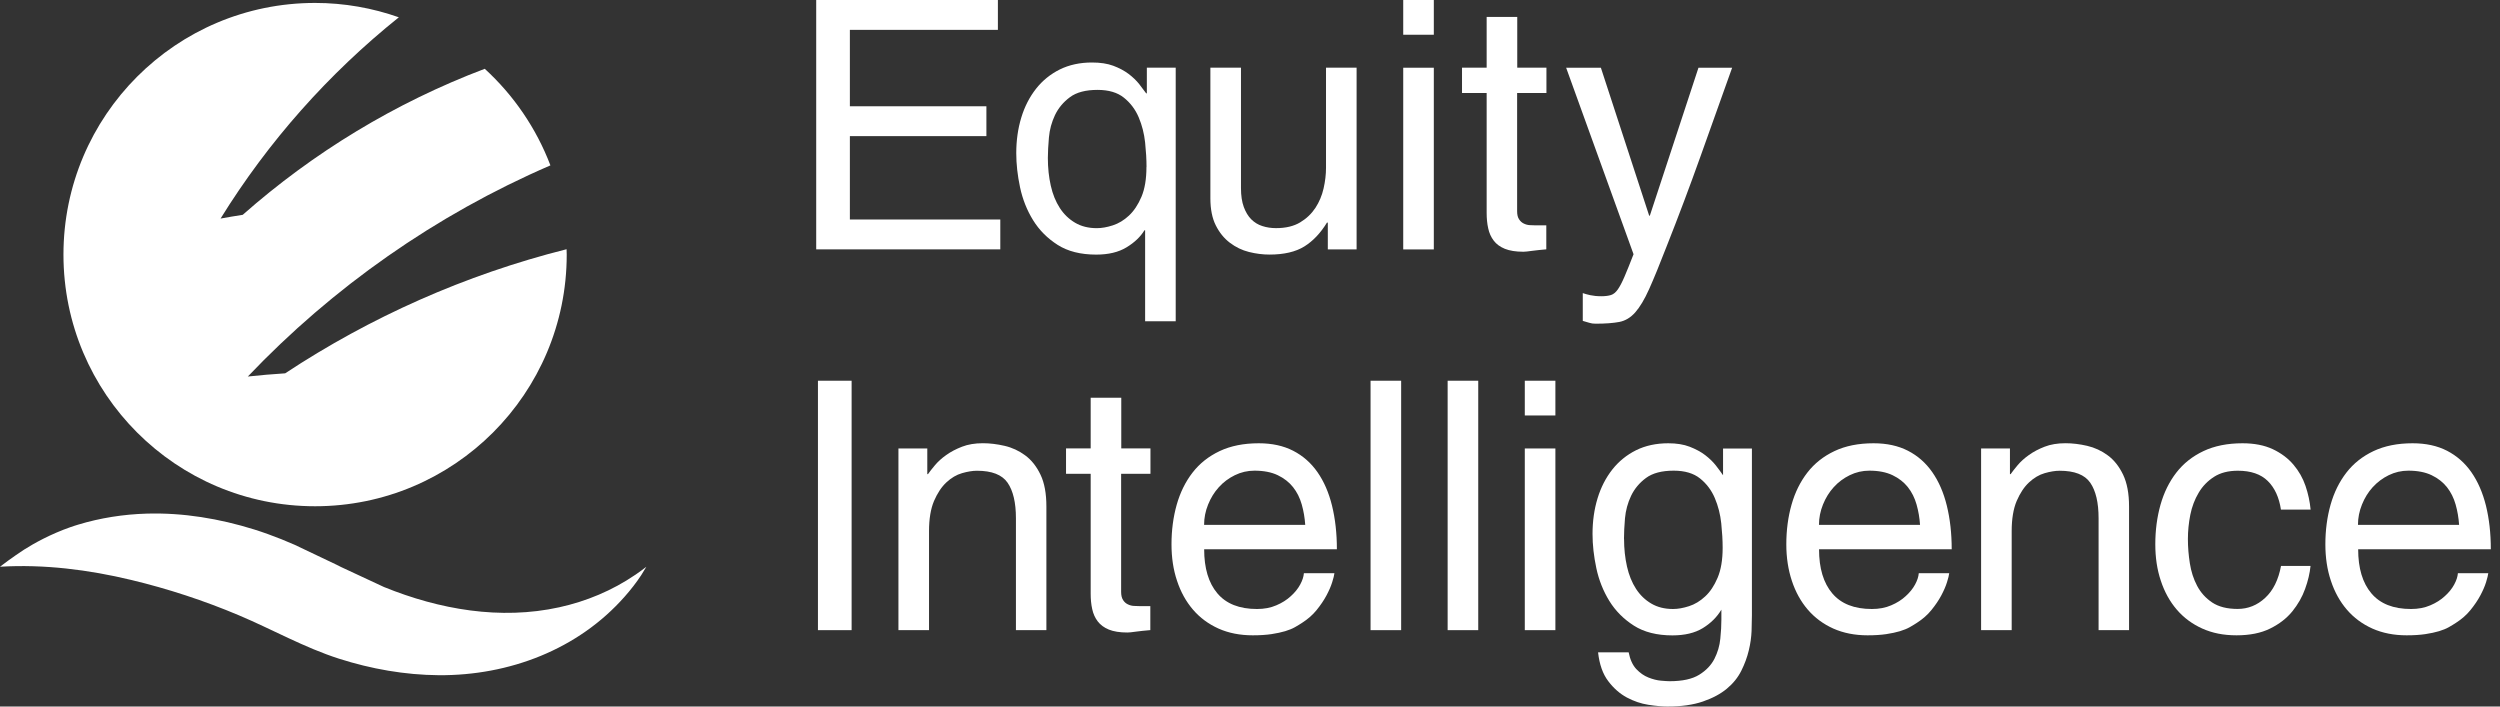
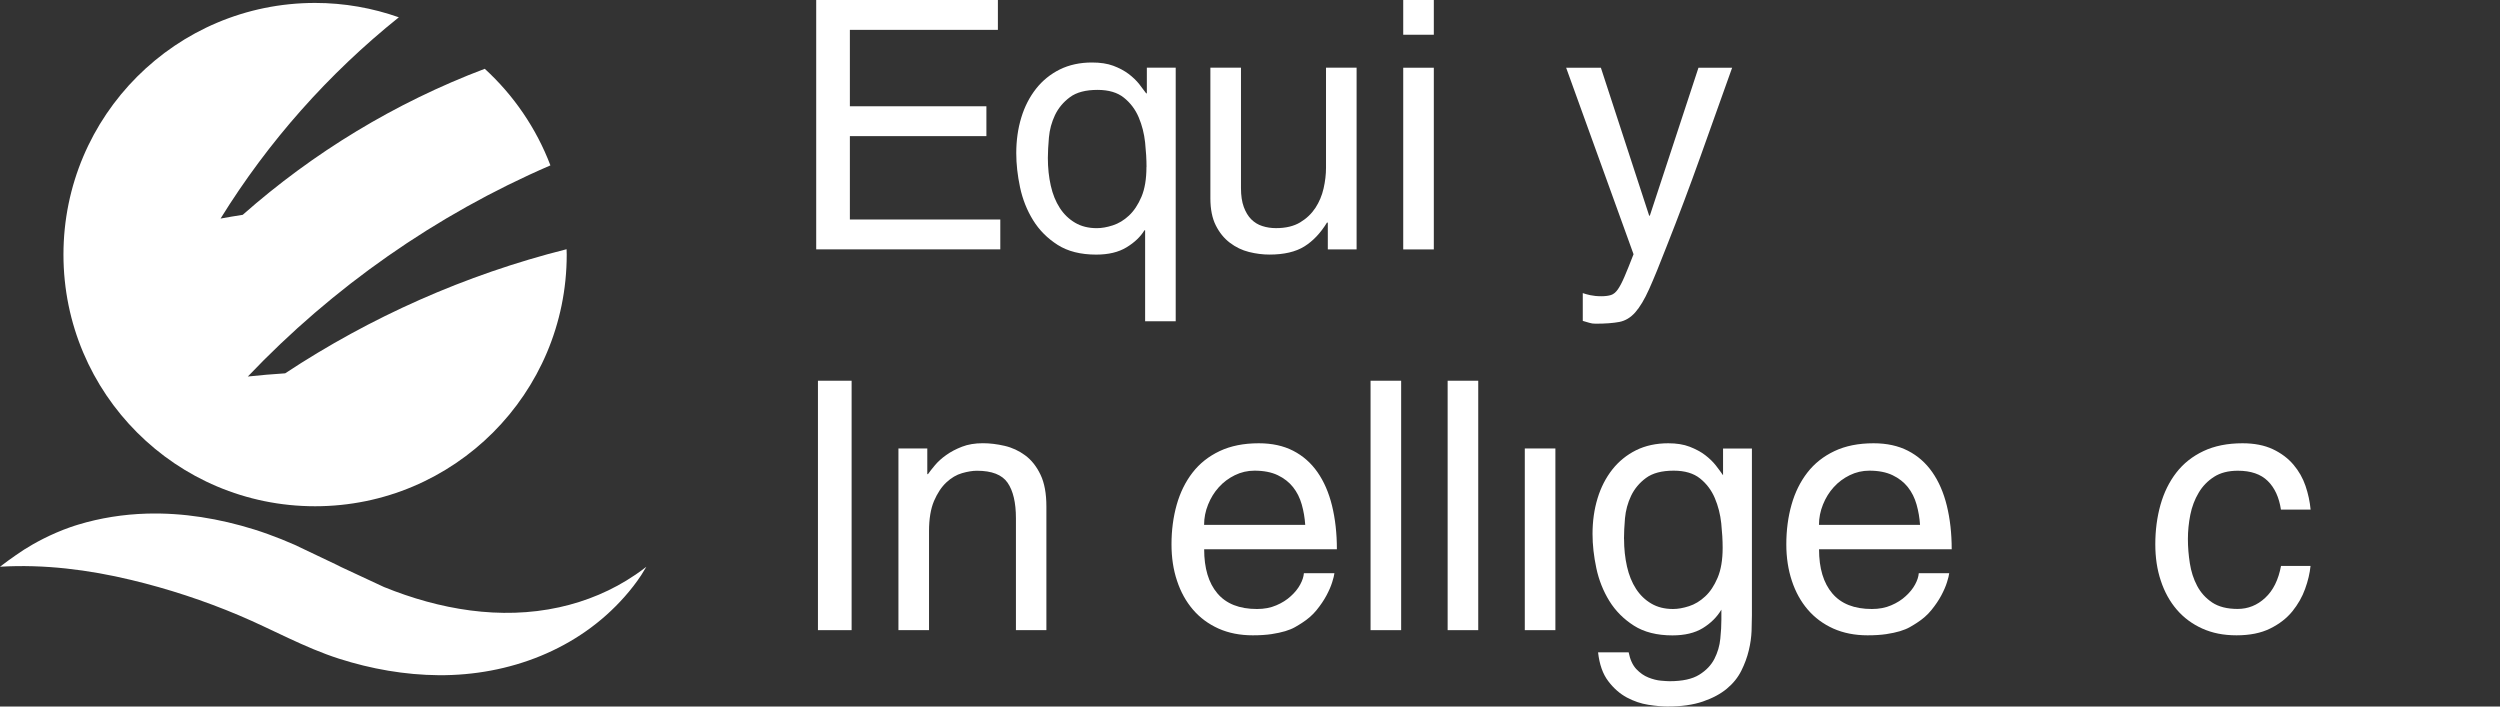
<svg xmlns="http://www.w3.org/2000/svg" width="230" height="65" viewBox="0 0 230 65" fill="none">
  <rect x="0" y="0" width="230" height="65" fill="#333333" stroke="none" />
  <path d="M58.437 52.889C56.329 54.327 53.944 55.322 51.456 55.869C46.041 57.061 40.425 56.078 35.33 54.007L31.372 52.163C31.237 52.096 31.102 52.028 30.973 51.961L27.113 50.123C26.726 49.957 26.339 49.791 25.946 49.632L25.903 49.613C25.079 49.287 24.244 48.98 23.383 48.71C20.188 47.714 16.845 47.155 13.495 47.253C11.363 47.315 9.23 47.647 7.19 48.267C7.086 48.298 6.975 48.335 6.871 48.366C6.748 48.403 6.625 48.452 6.502 48.489C4.621 49.146 3.11 50 2.206 50.572C1.973 50.725 1.721 50.898 1.45 51.082C0.989 51.401 0.492 51.758 0 52.139C4.062 51.899 8.13 52.409 12.076 53.356C15.456 54.167 18.774 55.255 21.976 56.607C25.061 57.909 27.992 59.575 31.194 60.601C34.156 61.547 37.254 62.094 40.369 62.119C46.822 62.162 53.188 59.765 57.49 54.867C58.031 54.253 58.541 53.602 58.99 52.919L59.463 52.145C59.131 52.403 58.793 52.649 58.449 52.883" fill="white" />
  <path d="M22.793 34.647C30.616 26.43 40.074 19.781 50.638 15.215C49.335 11.792 47.252 8.756 44.597 6.329C36.35 9.451 28.822 14.035 22.332 19.763C21.65 19.867 20.968 19.984 20.292 20.107C24.668 13.034 30.229 6.771 36.694 1.591C34.285 0.743 31.692 0.27 28.988 0.27C16.199 0.27 5.838 10.637 5.838 23.425C5.838 36.214 16.205 46.575 28.988 46.575C41.77 46.575 52.138 36.208 52.138 23.425C52.138 23.259 52.132 23.094 52.125 22.928C42.784 25.281 34.058 29.184 26.235 34.346C25.079 34.42 23.93 34.518 22.787 34.641" fill="white" />
  <path d="M92.028 22.941H75.091V0H91.806V2.747H78.188V9.777H90.749V12.524H78.188V20.194H92.028V22.941Z" fill="white" />
  <path d="M108.165 29.557H105.351V21.187H105.289C104.926 21.783 104.38 22.306 103.642 22.754C102.905 23.203 101.977 23.424 100.846 23.424C99.42 23.424 98.234 23.123 97.3 22.527C96.366 21.931 95.61 21.175 95.045 20.259C94.479 19.344 94.08 18.336 93.846 17.242C93.613 16.142 93.496 15.097 93.496 14.095C93.496 12.922 93.65 11.834 93.957 10.82C94.264 9.806 94.719 8.927 95.315 8.165C95.911 7.409 96.642 6.819 97.503 6.389C98.369 5.965 99.353 5.75 100.459 5.75C101.227 5.75 101.878 5.848 102.425 6.051C102.966 6.254 103.439 6.506 103.833 6.801C104.226 7.102 104.552 7.415 104.81 7.741C105.068 8.073 105.277 8.356 105.449 8.589H105.51V6.223H108.165V29.551V29.557ZM105.48 15.368C105.48 14.685 105.437 13.936 105.351 13.112C105.264 12.295 105.068 11.521 104.761 10.795C104.453 10.07 103.999 9.468 103.402 8.989C102.806 8.509 101.995 8.27 100.975 8.27C99.887 8.27 99.039 8.491 98.437 8.939C97.829 9.388 97.374 9.935 97.06 10.586C96.753 11.238 96.563 11.926 96.501 12.645C96.44 13.37 96.403 13.997 96.403 14.532C96.403 15.447 96.495 16.302 96.673 17.088C96.851 17.875 97.128 18.557 97.503 19.135C97.878 19.712 98.345 20.161 98.91 20.493C99.475 20.825 100.139 20.991 100.907 20.991C101.356 20.991 101.848 20.905 102.376 20.733C102.911 20.56 103.402 20.265 103.863 19.835C104.318 19.411 104.705 18.834 105.013 18.108C105.32 17.383 105.473 16.468 105.473 15.361" fill="white" />
  <path d="M122.159 22.942V20.515L122.097 20.453C121.501 21.436 120.8 22.174 120.002 22.672C119.203 23.169 118.133 23.421 116.794 23.421C116.173 23.421 115.546 23.341 114.907 23.182C114.268 23.022 113.684 22.739 113.149 22.334C112.615 21.928 112.185 21.4 111.853 20.736C111.521 20.078 111.355 19.242 111.355 18.241V6.227H114.17V17.313C114.17 17.995 114.256 18.573 114.428 19.04C114.6 19.507 114.827 19.888 115.116 20.177C115.405 20.465 115.743 20.674 116.136 20.797C116.529 20.926 116.953 20.988 117.396 20.988C118.293 20.988 119.031 20.81 119.614 20.459C120.198 20.109 120.665 19.66 121.022 19.12C121.372 18.579 121.624 17.983 121.771 17.331C121.919 16.68 121.993 16.047 121.993 15.432V6.227H124.807V22.942H122.152H122.159Z" fill="white" />
  <path d="M129.097 0H131.911V3.196H129.097V0ZM131.911 22.947H129.097V6.231H131.911V22.947Z" fill="white" />
-   <path d="M139.575 8.558V19.423C139.575 19.743 139.63 19.995 139.753 20.173C139.87 20.357 140.017 20.486 140.201 20.573C140.386 20.659 140.57 20.708 140.761 20.714C140.951 20.726 141.123 20.732 141.271 20.732H142.26V22.939C141.75 22.982 141.308 23.031 140.933 23.08C140.558 23.135 140.3 23.16 140.152 23.16C139.452 23.16 138.88 23.067 138.444 22.889C138.008 22.711 137.663 22.459 137.424 22.14C137.178 21.82 137.006 21.439 136.914 21.003C136.815 20.566 136.772 20.093 136.772 19.583V8.558H134.505V6.223H136.772V1.559H139.587V6.223H142.272V8.558H139.587H139.575Z" fill="white" />
  <path d="M156.259 6.23H159.357C158.373 8.977 157.402 11.712 156.431 14.428C155.46 17.145 154.434 19.879 153.346 22.626C152.689 24.329 152.142 25.656 151.718 26.602C151.294 27.549 150.864 28.262 150.44 28.741C150.016 29.22 149.524 29.515 148.971 29.62C148.418 29.724 147.693 29.78 146.795 29.78C146.58 29.78 146.39 29.755 146.224 29.7C146.052 29.645 145.849 29.589 145.615 29.522V26.965C145.788 27.026 146.015 27.094 146.304 27.156C146.593 27.217 146.924 27.254 147.312 27.254C147.674 27.254 147.969 27.217 148.209 27.143C148.442 27.07 148.657 26.891 148.848 26.615C149.038 26.338 149.241 25.951 149.456 25.447C149.671 24.949 149.948 24.261 150.286 23.389L144.085 6.23H147.281L151.724 19.843H151.785L156.259 6.23Z" fill="white" />
  <path d="M78.348 35.027H75.251V57.974H78.348V35.027Z" fill="white" />
  <path d="M96.28 57.972H93.466V47.685C93.466 46.234 93.207 45.147 92.697 44.409C92.187 43.672 91.247 43.309 89.883 43.309C89.477 43.309 89.022 43.383 88.506 43.531C87.996 43.678 87.517 43.961 87.068 44.379C86.62 44.796 86.245 45.362 85.931 46.087C85.624 46.812 85.47 47.74 85.47 48.865V57.972H82.656V41.257H85.311V43.623H85.372C85.519 43.408 85.735 43.137 86.011 42.805C86.288 42.474 86.632 42.16 87.05 41.865C87.468 41.564 87.953 41.312 88.506 41.097C89.059 40.882 89.698 40.777 90.424 40.777C91.063 40.777 91.726 40.857 92.421 41.017C93.115 41.177 93.748 41.472 94.32 41.896C94.897 42.32 95.365 42.916 95.727 43.672C96.09 44.428 96.268 45.405 96.268 46.597V57.972H96.28Z" fill="white" />
-   <path d="M103.144 43.59V54.455C103.144 54.774 103.206 55.026 103.323 55.204C103.439 55.389 103.587 55.518 103.771 55.604C103.95 55.69 104.14 55.739 104.331 55.745C104.521 55.757 104.693 55.764 104.841 55.764H105.83V57.97C105.32 58.013 104.877 58.062 104.503 58.111C104.128 58.166 103.87 58.191 103.722 58.191C103.022 58.191 102.45 58.099 102.014 57.921C101.577 57.742 101.239 57.49 100.994 57.171C100.748 56.851 100.576 56.47 100.483 56.034C100.385 55.598 100.342 55.124 100.342 54.614V43.59H98.075V41.254H100.342V36.59H103.157V41.254H105.842V43.59H103.157H103.144Z" fill="white" />
  <path d="M122.767 52.728C122.748 52.918 122.675 53.201 122.558 53.576C122.441 53.951 122.263 54.356 122.029 54.793C121.796 55.229 121.495 55.672 121.132 56.12C120.77 56.569 120.321 56.962 119.792 57.3C119.602 57.429 119.381 57.558 119.135 57.7C118.889 57.841 118.594 57.958 118.238 58.068C117.887 58.173 117.463 58.265 116.978 58.339C116.486 58.412 115.915 58.449 115.251 58.449C114.077 58.449 113.026 58.24 112.105 57.829C111.177 57.411 110.396 56.833 109.757 56.09C109.118 55.346 108.626 54.461 108.288 53.435C107.944 52.414 107.778 51.296 107.778 50.079C107.778 48.783 107.938 47.566 108.257 46.435C108.577 45.304 109.063 44.321 109.714 43.479C110.365 42.637 111.195 41.98 112.209 41.5C113.223 41.021 114.421 40.781 115.804 40.781C117.021 40.781 118.072 41.009 118.969 41.469C119.866 41.93 120.61 42.582 121.206 43.436C121.802 44.29 122.251 45.317 122.546 46.521C122.841 47.726 122.994 49.059 122.994 50.534H110.783C110.783 52.279 111.189 53.631 112 54.59C112.811 55.549 114.022 56.028 115.644 56.028C116.302 56.028 116.898 55.917 117.42 55.69C117.943 55.469 118.391 55.186 118.76 54.842C119.135 54.504 119.418 54.148 119.62 53.773C119.823 53.398 119.934 53.054 119.958 52.734H122.767V52.728ZM120.081 48.285C120.038 47.646 119.934 47.025 119.762 46.417C119.59 45.808 119.325 45.28 118.963 44.819C118.6 44.364 118.133 43.995 117.555 43.719C116.978 43.442 116.265 43.301 115.411 43.301C114.772 43.301 114.169 43.442 113.604 43.719C113.039 43.995 112.547 44.364 112.135 44.819C111.717 45.28 111.392 45.808 111.146 46.417C110.9 47.025 110.777 47.646 110.777 48.285H120.075H120.081Z" fill="white" />
  <path d="M128.906 35.027H126.091V57.974H128.906V35.027Z" fill="white" />
  <path d="M135.998 35.027H133.183V57.974H135.998V35.027Z" fill="white" />
-   <path d="M140.281 35.027H143.096V38.223H140.281V35.027ZM143.096 57.974H140.281V41.259H143.096V57.974Z" fill="white" />
+   <path d="M140.281 35.027H143.096V38.223V35.027ZM143.096 57.974H140.281V41.259H143.096V57.974Z" fill="white" />
  <path d="M161.176 56.599C161.176 57.005 161.163 57.491 161.145 58.056C161.12 58.621 161.041 59.218 160.887 59.844C160.739 60.471 160.506 61.098 160.199 61.712C159.891 62.327 159.449 62.88 158.871 63.359C158.294 63.839 157.562 64.232 156.665 64.539C155.774 64.847 154.686 65 153.408 65C152.916 65 152.333 64.945 151.65 64.841C150.968 64.736 150.311 64.509 149.672 64.171C149.032 63.827 148.461 63.329 147.963 62.671C147.459 62.014 147.146 61.129 147.023 60.016H149.837C149.967 60.674 150.2 61.19 150.538 61.553C150.882 61.915 151.251 62.173 151.657 62.333C152.062 62.493 152.443 62.591 152.806 62.622C153.168 62.653 153.433 62.671 153.605 62.671C154.778 62.671 155.682 62.474 156.321 62.081C156.96 61.688 157.427 61.196 157.728 60.612C158.023 60.029 158.208 59.408 158.269 58.757C158.337 58.105 158.367 57.528 158.367 57.017V56.09C157.962 56.772 157.39 57.337 156.659 57.786C155.928 58.234 154.993 58.456 153.863 58.456C152.437 58.456 151.251 58.154 150.317 57.558C149.383 56.962 148.627 56.206 148.061 55.291C147.496 54.375 147.097 53.367 146.863 52.273C146.63 51.179 146.513 50.128 146.513 49.127C146.513 47.953 146.666 46.865 146.974 45.851C147.281 44.837 147.736 43.958 148.332 43.196C148.928 42.441 149.659 41.851 150.52 41.42C151.38 40.996 152.369 40.781 153.476 40.781C154.244 40.781 154.901 40.886 155.454 41.101C156.007 41.316 156.481 41.568 156.874 41.869C157.267 42.17 157.599 42.49 157.863 42.828C158.128 43.172 158.349 43.467 158.521 43.725V41.267H161.176V56.606V56.599ZM149.413 49.569C149.413 50.485 149.506 51.339 149.684 52.126C149.862 52.912 150.139 53.594 150.513 54.172C150.888 54.75 151.355 55.198 151.921 55.53C152.486 55.862 153.15 56.028 153.918 56.028C154.367 56.028 154.852 55.942 155.387 55.77C155.921 55.598 156.413 55.303 156.874 54.873C157.335 54.449 157.716 53.871 158.023 53.146C158.33 52.421 158.484 51.505 158.484 50.399C158.484 49.717 158.441 48.967 158.355 48.144C158.269 47.326 158.072 46.552 157.765 45.827C157.458 45.102 157.003 44.499 156.407 44.02C155.811 43.541 155 43.301 153.979 43.301C152.892 43.301 152.044 43.522 151.435 43.971C150.827 44.419 150.372 44.966 150.059 45.618C149.751 46.269 149.567 46.951 149.499 47.676C149.438 48.402 149.407 49.028 149.407 49.563" fill="white" />
  <path d="M179.329 52.728C179.311 52.918 179.237 53.201 179.12 53.576C179.003 53.951 178.825 54.356 178.592 54.793C178.358 55.229 178.057 55.672 177.694 56.12C177.332 56.569 176.883 56.962 176.355 57.3C176.164 57.429 175.943 57.558 175.697 57.7C175.451 57.841 175.15 57.958 174.8 58.068C174.45 58.173 174.026 58.265 173.54 58.339C173.049 58.412 172.477 58.449 171.813 58.449C170.64 58.449 169.595 58.24 168.667 57.829C167.739 57.411 166.958 56.833 166.319 56.09C165.68 55.346 165.189 54.461 164.851 53.435C164.513 52.414 164.341 51.296 164.341 50.079C164.341 48.783 164.5 47.566 164.82 46.435C165.139 45.304 165.625 44.321 166.276 43.479C166.928 42.637 167.757 41.98 168.771 41.5C169.779 41.021 170.984 40.781 172.366 40.781C173.583 40.781 174.634 41.009 175.531 41.469C176.429 41.93 177.172 42.582 177.768 43.436C178.364 44.29 178.813 45.317 179.108 46.521C179.403 47.726 179.557 49.059 179.557 50.534H167.352C167.352 52.279 167.757 53.631 168.569 54.59C169.38 55.549 170.59 56.028 172.213 56.028C172.876 56.028 173.466 55.917 173.989 55.69C174.511 55.469 174.96 55.186 175.328 54.842C175.703 54.504 175.986 54.148 176.189 53.773C176.392 53.398 176.502 53.054 176.527 52.734H179.335L179.329 52.728ZM176.644 48.285C176.601 47.646 176.496 47.025 176.324 46.417C176.152 45.808 175.888 45.28 175.525 44.819C175.163 44.364 174.696 43.995 174.118 43.719C173.54 43.442 172.827 43.301 171.979 43.301C171.34 43.301 170.738 43.442 170.173 43.719C169.607 43.995 169.115 44.364 168.704 44.819C168.286 45.28 167.96 45.808 167.714 46.417C167.469 47.025 167.346 47.646 167.346 48.285H176.644Z" fill="white" />
-   <path d="M195.885 57.972H193.07V47.685C193.07 46.234 192.812 45.147 192.302 44.409C191.792 43.672 190.852 43.309 189.488 43.309C189.082 43.309 188.627 43.383 188.111 43.531C187.601 43.678 187.122 43.961 186.673 44.379C186.224 44.796 185.85 45.362 185.536 46.087C185.229 46.812 185.075 47.74 185.075 48.865V57.972H182.261V41.257H184.915V43.623H184.977C185.124 43.408 185.339 43.137 185.616 42.805C185.893 42.474 186.237 42.16 186.655 41.865C187.072 41.564 187.552 41.312 188.105 41.097C188.658 40.882 189.297 40.777 190.022 40.777C190.661 40.777 191.325 40.857 192.02 41.017C192.708 41.177 193.347 41.472 193.918 41.896C194.496 42.32 194.963 42.916 195.326 43.672C195.688 44.428 195.873 45.405 195.873 46.597V57.972H195.885Z" fill="white" />
  <path d="M209.847 46.884C209.675 45.753 209.27 44.874 208.631 44.247C207.991 43.62 207.076 43.307 205.884 43.307C205.011 43.307 204.28 43.491 203.696 43.866C203.112 44.241 202.633 44.727 202.276 45.335C201.914 45.943 201.656 46.619 201.508 47.363C201.361 48.107 201.287 48.856 201.287 49.6C201.287 50.343 201.348 51.062 201.465 51.818C201.582 52.574 201.803 53.269 202.135 53.896C202.467 54.522 202.928 55.032 203.524 55.432C204.12 55.825 204.9 56.022 205.859 56.022C206.818 56.022 207.666 55.684 208.397 55.002C209.135 54.32 209.614 53.343 209.854 52.064H212.57C212.502 52.728 212.342 53.428 212.072 54.172C211.808 54.916 211.408 55.61 210.892 56.249C210.37 56.888 209.688 57.417 208.846 57.829C208.004 58.246 206.978 58.449 205.761 58.449C204.544 58.449 203.536 58.24 202.614 57.829C201.686 57.411 200.906 56.833 200.267 56.09C199.628 55.346 199.136 54.461 198.798 53.435C198.454 52.414 198.288 51.296 198.288 50.079C198.288 48.783 198.448 47.566 198.767 46.435C199.087 45.304 199.572 44.321 200.224 43.479C200.875 42.637 201.705 41.98 202.719 41.5C203.733 41.021 204.931 40.781 206.314 40.781C207.402 40.781 208.329 40.966 209.092 41.322C209.86 41.685 210.493 42.158 210.99 42.742C211.488 43.325 211.863 43.983 212.109 44.708C212.355 45.433 212.508 46.158 212.576 46.884H209.86H209.847Z" fill="white" />
-   <path d="M228.923 52.728C228.898 52.918 228.831 53.201 228.714 53.576C228.597 53.951 228.419 54.356 228.185 54.793C227.952 55.229 227.651 55.672 227.288 56.12C226.925 56.569 226.477 56.962 225.948 57.3C225.758 57.429 225.537 57.558 225.291 57.7C225.045 57.841 224.75 57.958 224.394 58.068C224.043 58.173 223.619 58.265 223.134 58.339C222.642 58.412 222.071 58.449 221.407 58.449C220.233 58.449 219.188 58.24 218.26 57.829C217.332 57.411 216.552 56.833 215.913 56.09C215.274 55.346 214.782 54.461 214.444 53.435C214.1 52.414 213.934 51.296 213.934 50.079C213.934 48.783 214.094 47.566 214.413 46.435C214.733 45.304 215.218 44.321 215.87 43.479C216.521 42.637 217.351 41.98 218.365 41.5C219.379 41.021 220.577 40.781 221.96 40.781C223.177 40.781 224.228 41.009 225.125 41.469C226.016 41.93 226.766 42.582 227.362 43.436C227.958 44.29 228.407 45.317 228.708 46.521C229.003 47.726 229.156 49.059 229.156 50.534H216.951C216.951 52.279 217.357 53.631 218.168 54.59C218.979 55.549 220.19 56.028 221.813 56.028C222.47 56.028 223.066 55.917 223.589 55.69C224.111 55.469 224.56 55.186 224.928 54.842C225.303 54.504 225.586 54.148 225.789 53.773C225.991 53.398 226.102 53.054 226.127 52.734H228.941L228.923 52.728ZM226.237 48.285C226.194 47.646 226.09 47.025 225.918 46.417C225.746 45.808 225.481 45.28 225.119 44.819C224.756 44.364 224.289 43.995 223.711 43.719C223.134 43.442 222.421 43.301 221.567 43.301C220.928 43.301 220.325 43.442 219.76 43.719C219.195 43.995 218.709 44.364 218.291 44.819C217.873 45.28 217.548 45.808 217.302 46.417C217.056 47.025 216.933 47.646 216.933 48.285H226.231H226.237Z" fill="white" />
</svg>